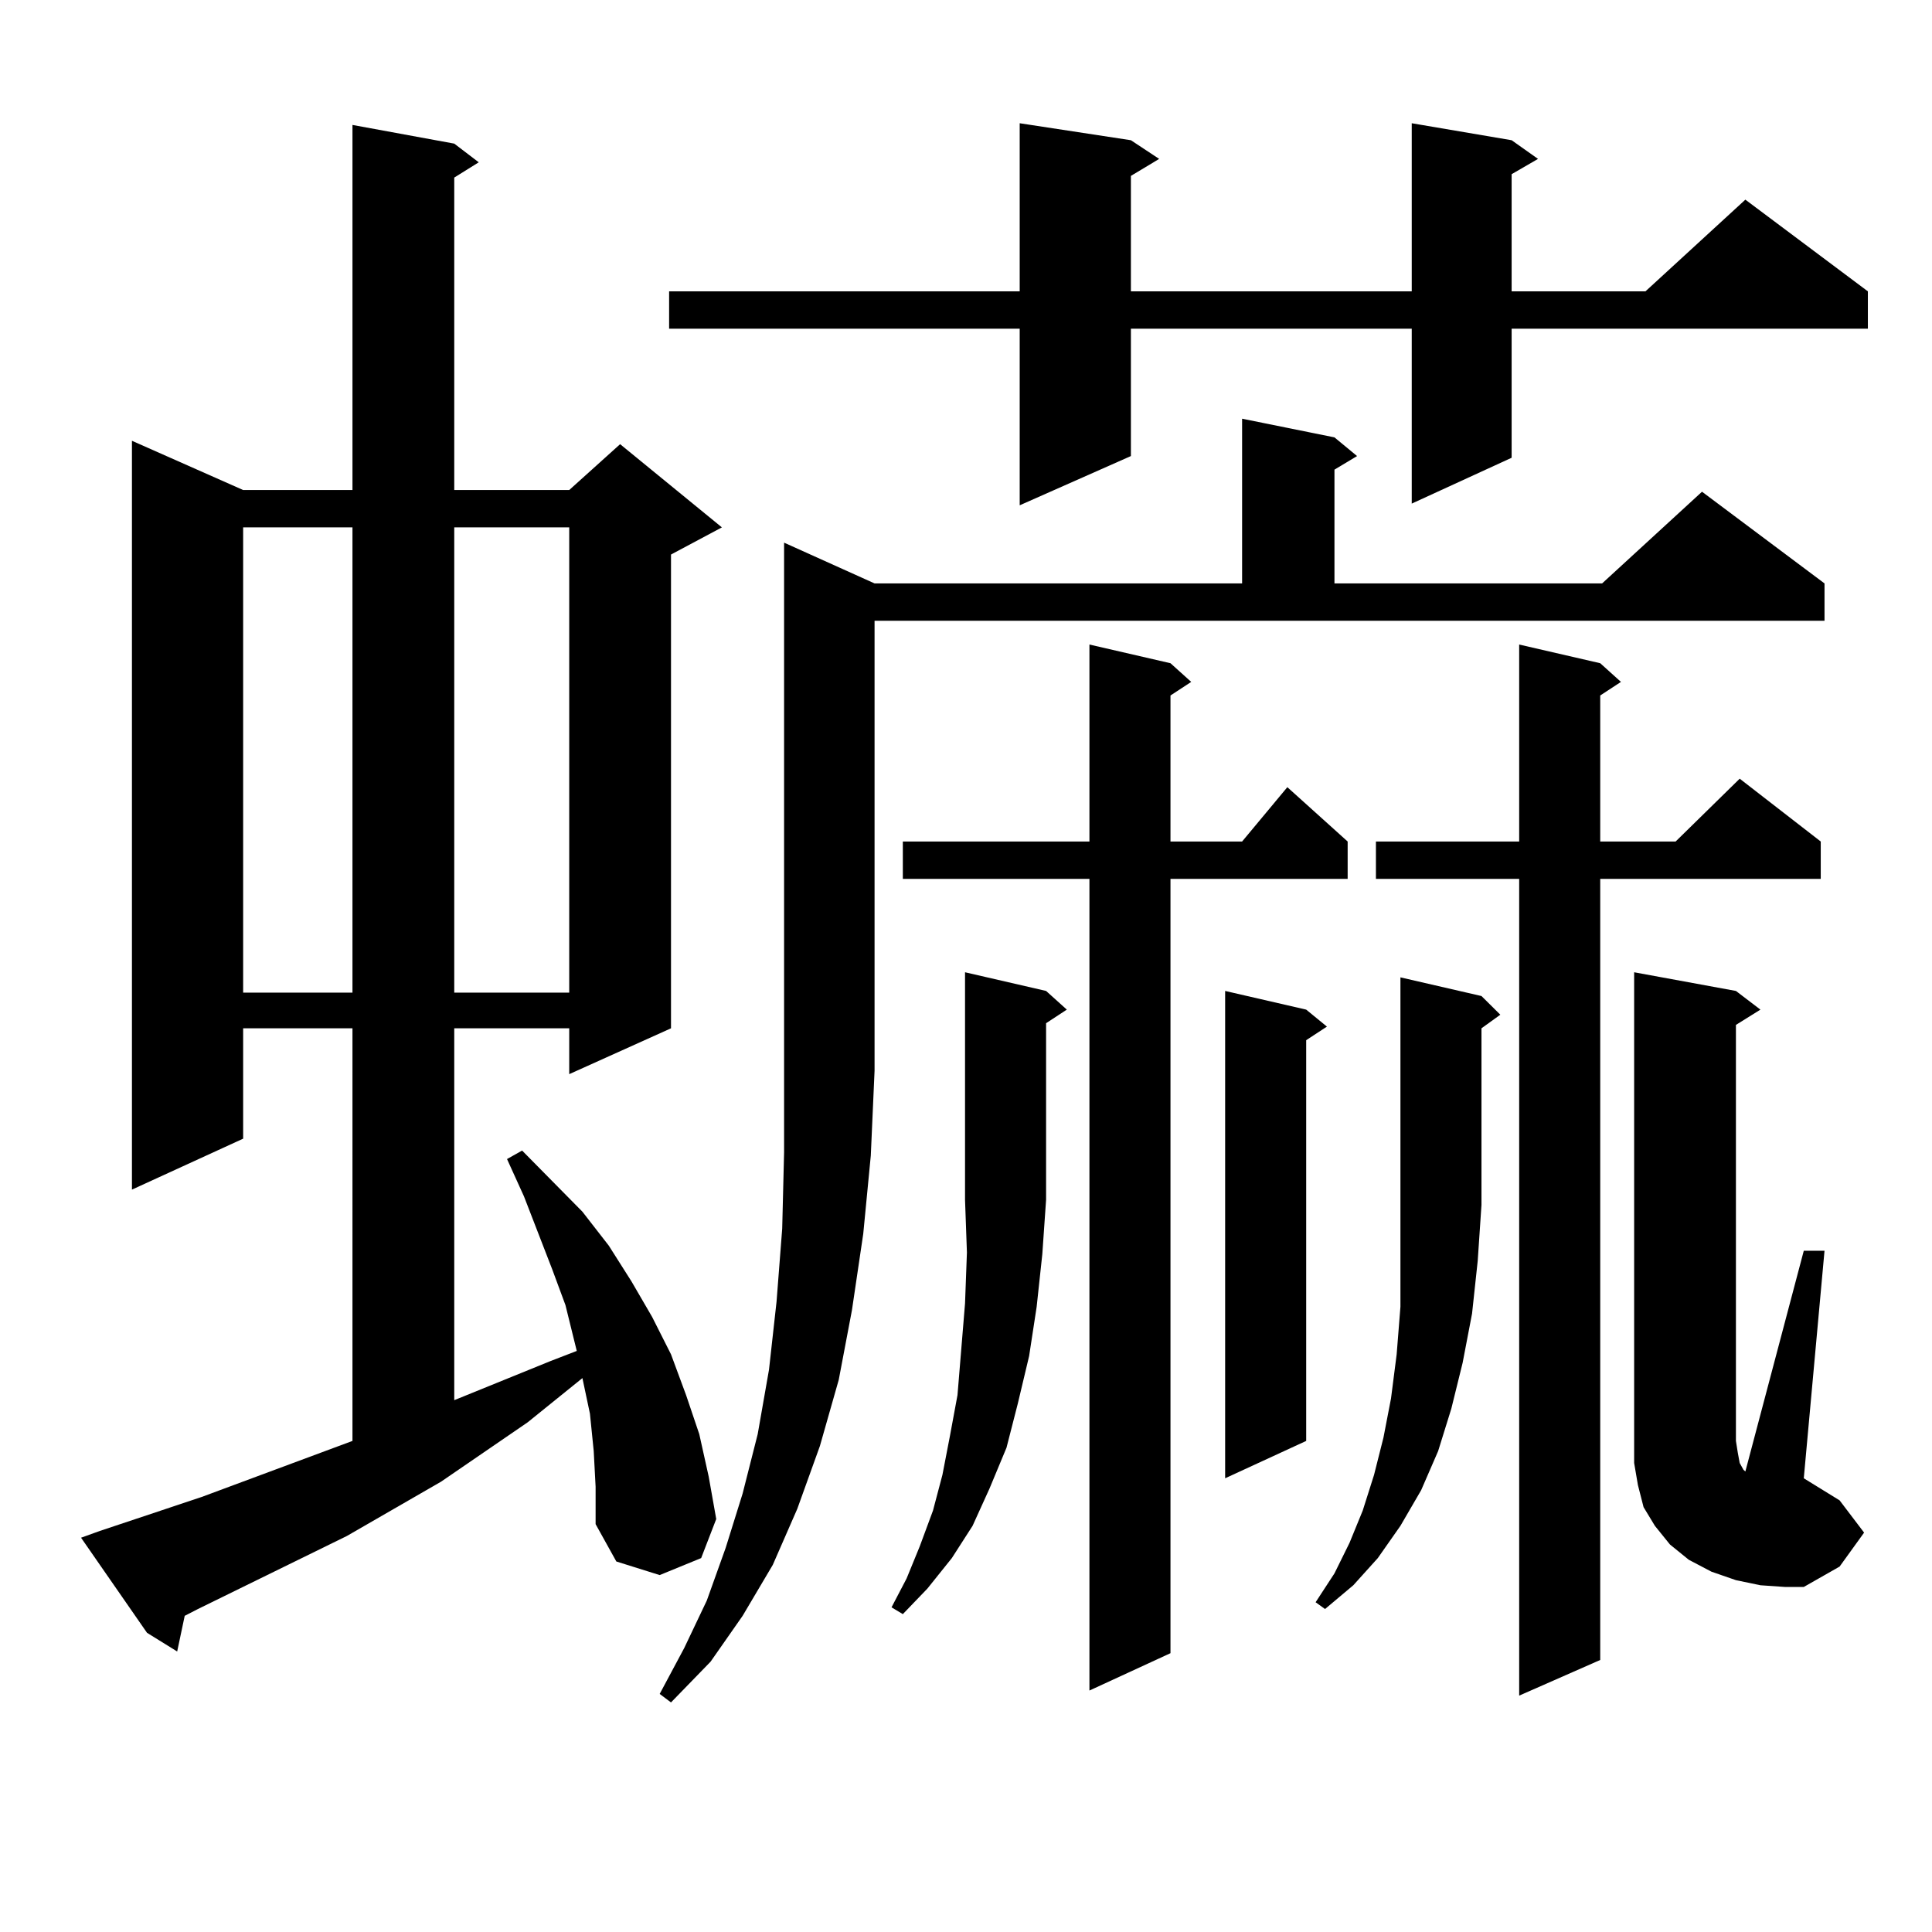
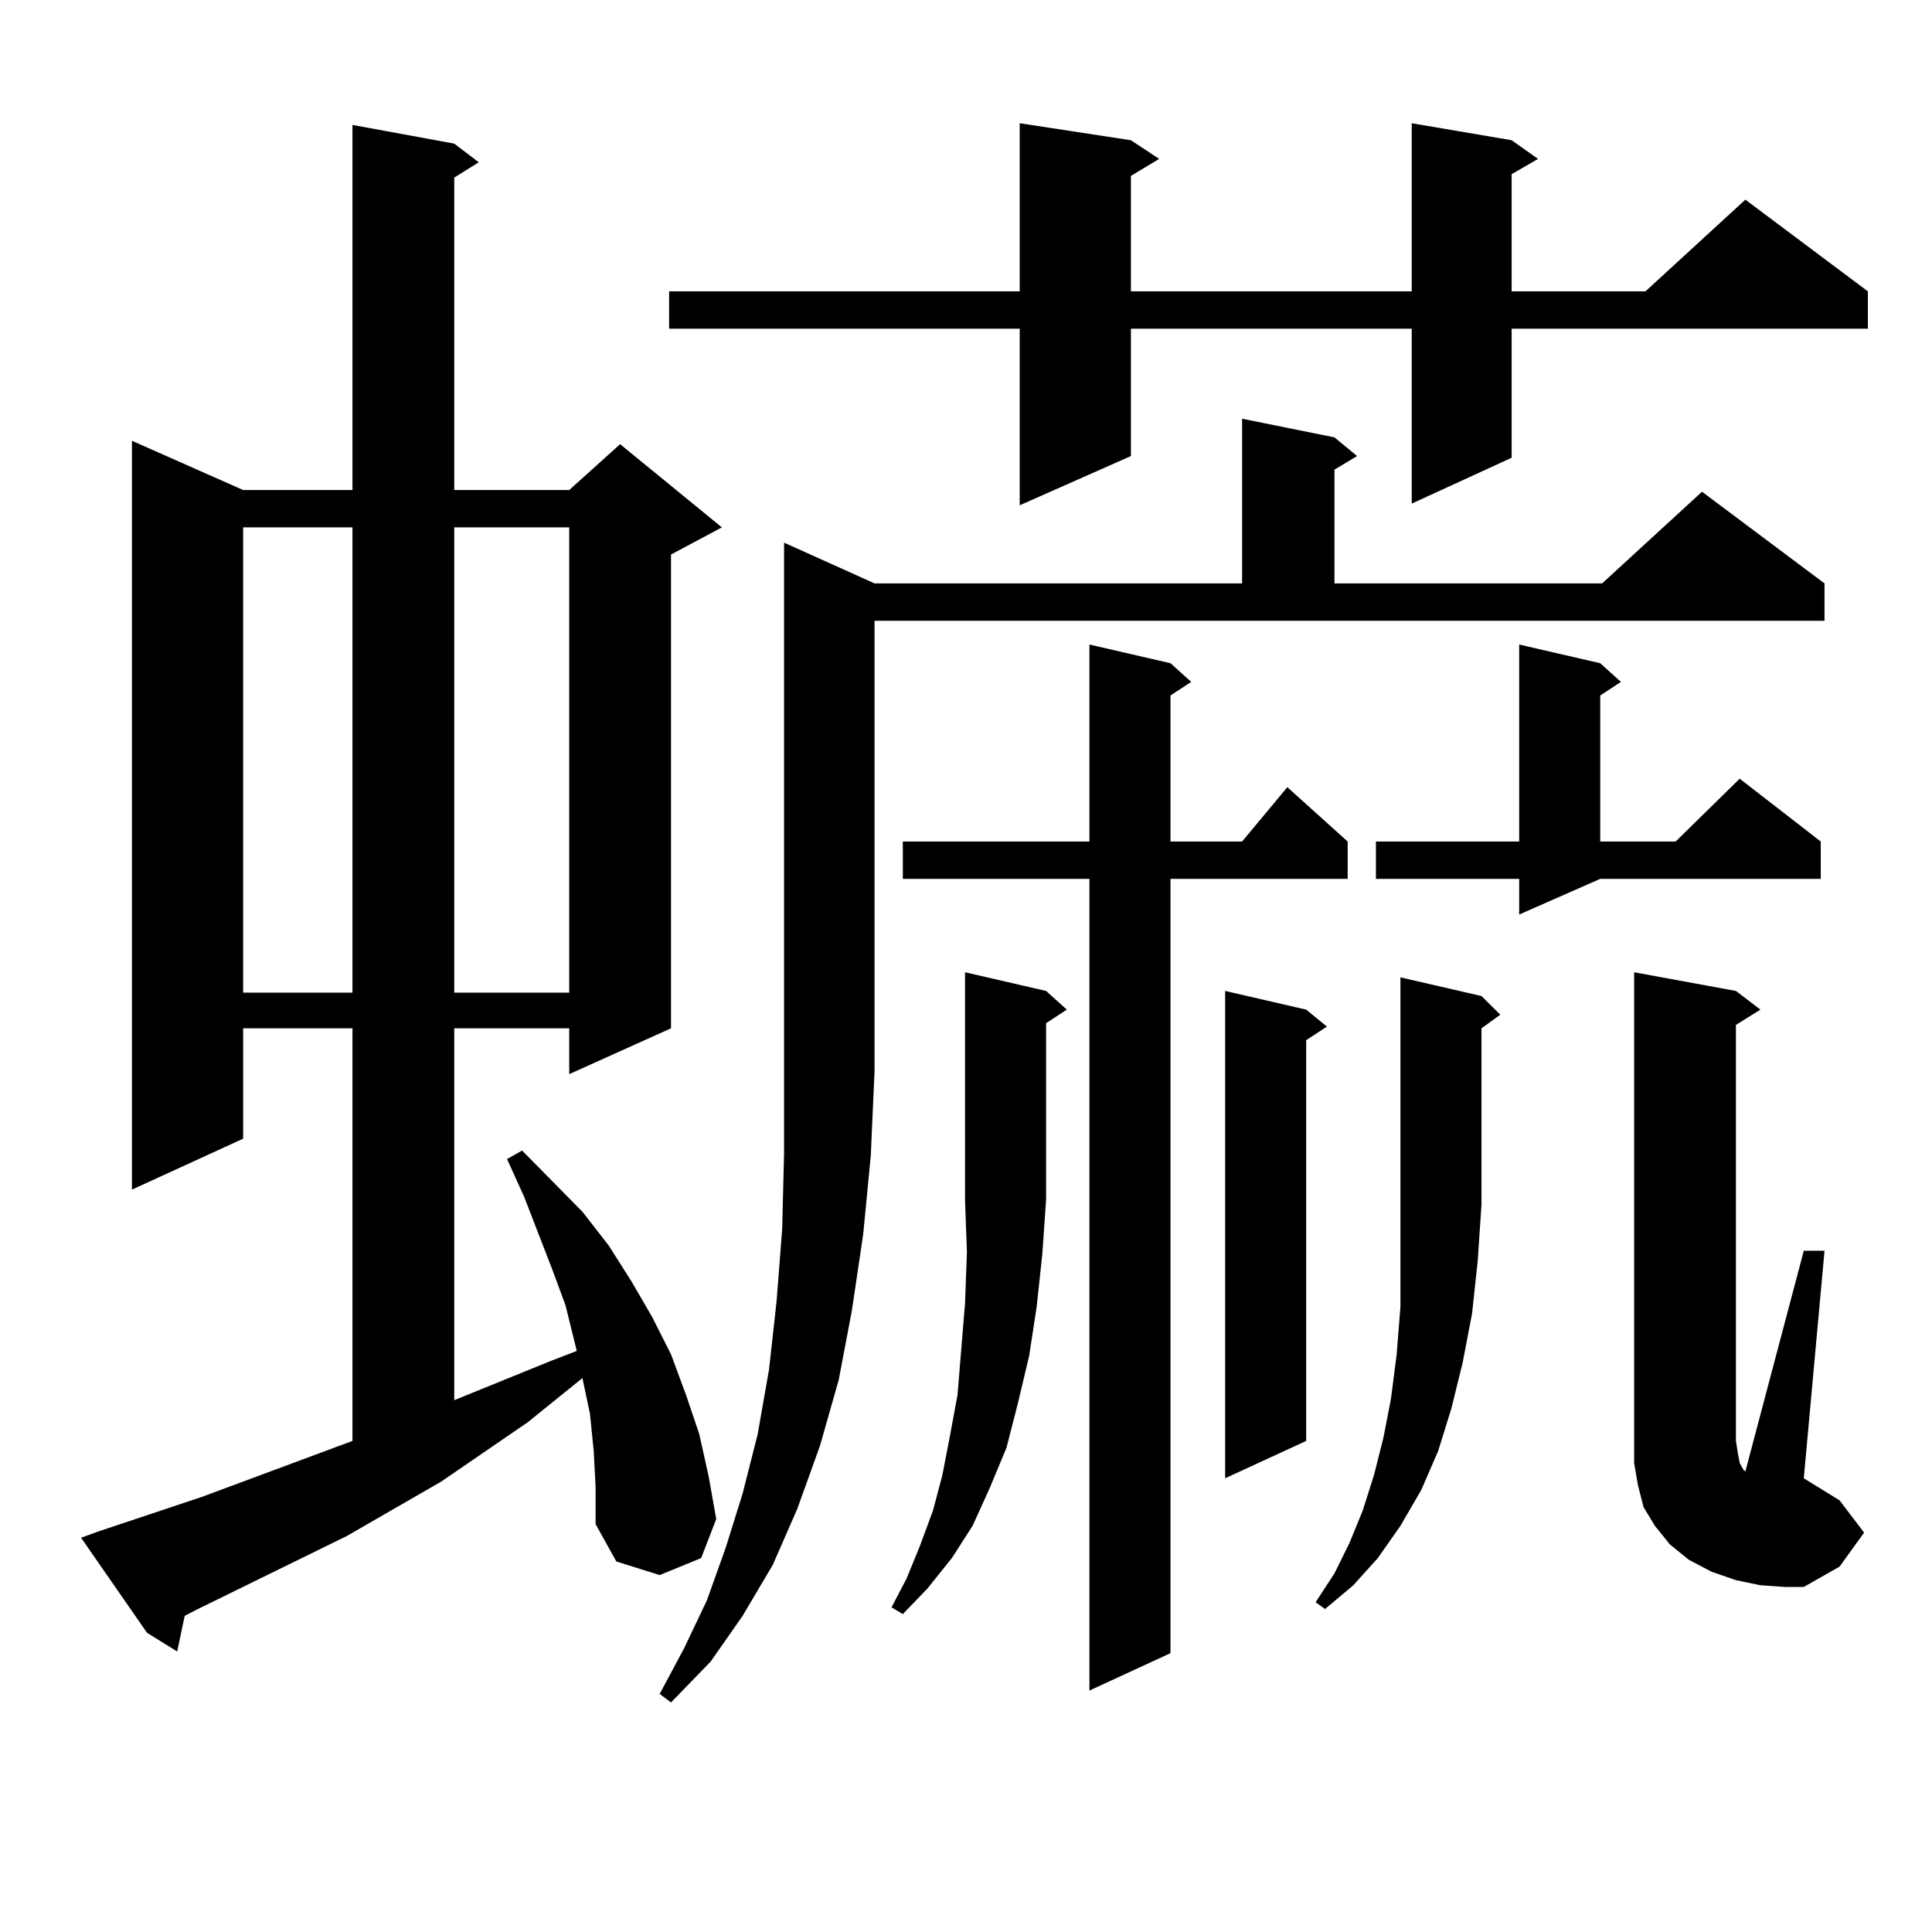
<svg xmlns="http://www.w3.org/2000/svg" version="1.1" id="图层_1" x="0px" y="0px" width="1000px" height="1000px" viewBox="0 0 1000 1000" enable-background="new 0 0 1000 1000" xml:space="preserve">
-   <path d="M307.31,751.094l-1.951-19.336l-3.902-18.457l-28.292,22.852l-44.877,30.762l-48.779,28.125l-77.071,37.793l-6.829,3.516  l-3.902,18.457l-15.609-9.668l-34.146-49.219l9.756-3.516l52.682-17.578l78.047-29.004V532.246h-56.584v57.129l-57.56,26.367  V228.145l57.56,25.488h56.584V64.668l52.682,9.668l12.683,9.668l-12.683,7.91v161.719h59.511l26.341-23.73l52.682,43.066  l-26.341,14.063v245.215l-52.682,23.73v-23.73h-59.511v192.48l49.755-20.215l13.658-5.273l-5.854-23.73l-6.829-18.457  l-14.634-37.793l-8.78-19.336l7.805-4.395l31.219,31.641l13.658,17.578l11.707,18.457l10.731,18.457l9.756,19.336l7.805,21.094  l6.829,20.215l4.878,21.973l3.902,21.973l-7.805,20.215l-21.463,8.789l-22.438-7.031l-10.731-19.336v-19.336L307.31,751.094z   M125.851,272.969v240.82h56.584v-240.82H125.851z M235.117,272.969v240.82h59.511v-240.82H235.117z M452.672,301.973h190.239  v-85.254l47.804,9.668l11.707,9.668l-11.707,7.031v58.887h138.533l51.706-47.461l63.413,47.461v19.336H452.672v232.91l-1.951,43.945  l-3.902,40.43l-5.854,39.551l-6.829,36.035l-9.756,34.277l-11.707,32.52l-12.683,29.004l-15.609,26.367l-16.585,23.73  l-20.487,21.094l-5.854-4.395l12.683-23.73l11.707-24.609l9.756-27.246l8.78-28.125l7.805-30.762l5.854-33.398l3.902-35.156  l2.927-37.793l0.976-39.551v-42.188v-273.34L452.672,301.973z M782.42,72.578l13.658,9.668l-13.658,7.91v60.645h69.267  l51.706-47.461l63.413,47.461v19.336H782.42v66.797l-51.706,23.73v-90.527H585.352v65.918l-57.56,25.488v-91.406H346.333v-19.336  h181.459V63.789l57.56,8.789l14.634,9.668l-14.634,8.789v59.766h145.362V63.789L782.42,72.578z M541.451,512.91l10.731,9.668  l-10.731,7.031v91.406l-1.951,28.125l-2.927,27.246l-3.902,25.488l-5.854,24.609l-5.854,22.852l-8.78,21.094l-8.78,19.336  l-10.731,16.699l-12.683,15.82l-12.683,13.184l-5.854-3.516l7.805-14.941l6.829-16.699l6.829-18.457l4.878-18.457l3.902-20.215  l3.902-21.094l1.951-23.73l1.951-23.73l0.976-26.367l-0.976-27.246V503.242L541.451,512.91z M605.839,343.281l10.731,9.668  l-10.731,7.031v75.586h37.072l23.414-28.125l31.219,28.125v19.336h-91.705v400.781l-41.95,19.336V454.902h-96.583v-19.336h96.583  V333.613L605.839,343.281z M676.082,522.578l10.731,8.789l-10.731,7.031V745.82l-41.95,19.336V512.91L676.082,522.578z   M766.811,515.547l9.756,9.668l-9.756,7.031v91.406l-1.951,29.004l-2.927,27.246l-4.878,25.488l-5.854,23.73l-6.829,21.973  l-8.78,20.215l-10.731,18.457l-11.707,16.699l-12.683,14.063l-14.634,12.305l-4.878-3.516l9.756-14.941l7.805-15.82l6.829-16.699  l5.854-18.457l4.878-19.336l3.902-20.215l2.927-22.852l1.951-24.609v-25.488v-27.246V505.879L766.811,515.547z M828.273,343.281  l10.731,9.668l-10.731,7.031v75.586h39.023l33.17-32.52l41.95,32.52v19.336H828.273v404.297l-41.95,18.457V454.902h-74.145v-19.336  h74.145V333.613L828.273,343.281z M964.855,793.281l-12.683,17.578l-18.536,10.547h-9.756l-12.683-0.879l-12.683-2.637  l-12.683-4.395l-11.707-6.152l-9.756-7.91l-7.805-9.668l-5.854-9.668l-2.927-11.426l-1.951-11.426V745.82V503.242l52.682,9.668  l12.683,9.668l-12.683,7.91V745.82l0.976,6.152l0.976,5.273l1.951,3.516l0.976,0.879l30.243-114.258h10.731l-10.731,117.773  l18.536,11.426L964.855,793.281z" />
+   <path d="M307.31,751.094l-1.951-19.336l-3.902-18.457l-28.292,22.852l-44.877,30.762l-48.779,28.125l-77.071,37.793l-6.829,3.516  l-3.902,18.457l-15.609-9.668l-34.146-49.219l9.756-3.516l52.682-17.578l78.047-29.004V532.246h-56.584v57.129l-57.56,26.367  V228.145l57.56,25.488h56.584V64.668l52.682,9.668l12.683,9.668l-12.683,7.91v161.719h59.511l26.341-23.73l52.682,43.066  l-26.341,14.063v245.215l-52.682,23.73v-23.73h-59.511v192.48l49.755-20.215l13.658-5.273l-5.854-23.73l-6.829-18.457  l-14.634-37.793l-8.78-19.336l7.805-4.395l31.219,31.641l13.658,17.578l11.707,18.457l10.731,18.457l9.756,19.336l7.805,21.094  l6.829,20.215l4.878,21.973l3.902,21.973l-7.805,20.215l-21.463,8.789l-22.438-7.031l-10.731-19.336v-19.336L307.31,751.094z   M125.851,272.969v240.82h56.584v-240.82H125.851z M235.117,272.969v240.82h59.511v-240.82H235.117z M452.672,301.973h190.239  v-85.254l47.804,9.668l11.707,9.668l-11.707,7.031v58.887h138.533l51.706-47.461l63.413,47.461v19.336H452.672v232.91l-1.951,43.945  l-3.902,40.43l-5.854,39.551l-6.829,36.035l-9.756,34.277l-11.707,32.52l-12.683,29.004l-15.609,26.367l-16.585,23.73  l-20.487,21.094l-5.854-4.395l12.683-23.73l11.707-24.609l9.756-27.246l8.78-28.125l7.805-30.762l5.854-33.398l3.902-35.156  l2.927-37.793l0.976-39.551v-42.188v-273.34L452.672,301.973z M782.42,72.578l13.658,9.668l-13.658,7.91v60.645h69.267  l51.706-47.461l63.413,47.461v19.336H782.42v66.797l-51.706,23.73v-90.527H585.352v65.918l-57.56,25.488v-91.406H346.333v-19.336  h181.459V63.789l57.56,8.789l14.634,9.668l-14.634,8.789v59.766h145.362V63.789L782.42,72.578z M541.451,512.91l10.731,9.668  l-10.731,7.031v91.406l-1.951,28.125l-2.927,27.246l-3.902,25.488l-5.854,24.609l-5.854,22.852l-8.78,21.094l-8.78,19.336  l-10.731,16.699l-12.683,15.82l-12.683,13.184l-5.854-3.516l7.805-14.941l6.829-16.699l6.829-18.457l4.878-18.457l3.902-20.215  l3.902-21.094l1.951-23.73l1.951-23.73l0.976-26.367l-0.976-27.246V503.242L541.451,512.91z M605.839,343.281l10.731,9.668  l-10.731,7.031v75.586h37.072l23.414-28.125l31.219,28.125v19.336h-91.705v400.781l-41.95,19.336V454.902h-96.583v-19.336h96.583  V333.613L605.839,343.281z M676.082,522.578l10.731,8.789l-10.731,7.031V745.82l-41.95,19.336V512.91L676.082,522.578z   M766.811,515.547l9.756,9.668l-9.756,7.031v91.406l-1.951,29.004l-2.927,27.246l-4.878,25.488l-5.854,23.73l-6.829,21.973  l-8.78,20.215l-10.731,18.457l-11.707,16.699l-12.683,14.063l-14.634,12.305l-4.878-3.516l9.756-14.941l7.805-15.82l6.829-16.699  l5.854-18.457l4.878-19.336l3.902-20.215l2.927-22.852l1.951-24.609v-25.488v-27.246V505.879L766.811,515.547z M828.273,343.281  l10.731,9.668l-10.731,7.031v75.586h39.023l33.17-32.52l41.95,32.52v19.336H828.273l-41.95,18.457V454.902h-74.145v-19.336  h74.145V333.613L828.273,343.281z M964.855,793.281l-12.683,17.578l-18.536,10.547h-9.756l-12.683-0.879l-12.683-2.637  l-12.683-4.395l-11.707-6.152l-9.756-7.91l-7.805-9.668l-5.854-9.668l-2.927-11.426l-1.951-11.426V745.82V503.242l52.682,9.668  l12.683,9.668l-12.683,7.91V745.82l0.976,6.152l0.976,5.273l1.951,3.516l0.976,0.879l30.243-114.258h10.731l-10.731,117.773  l18.536,11.426L964.855,793.281z" />
</svg>